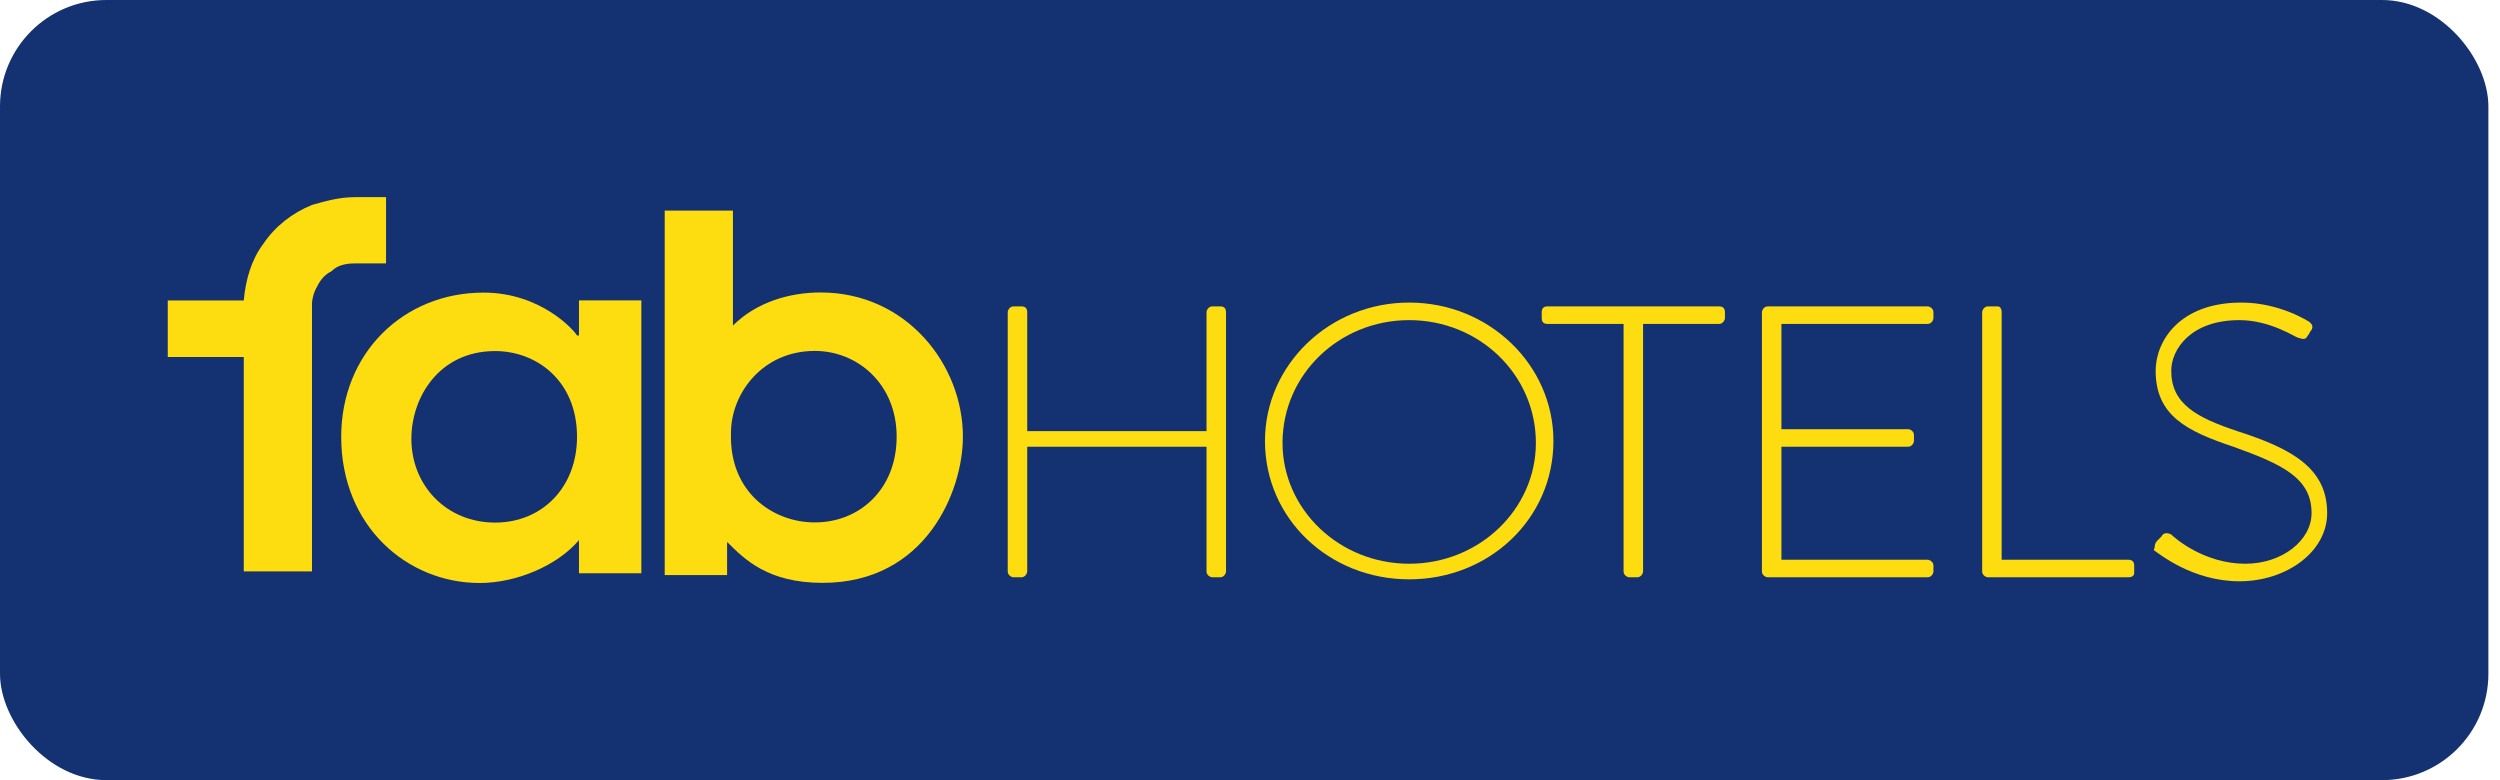
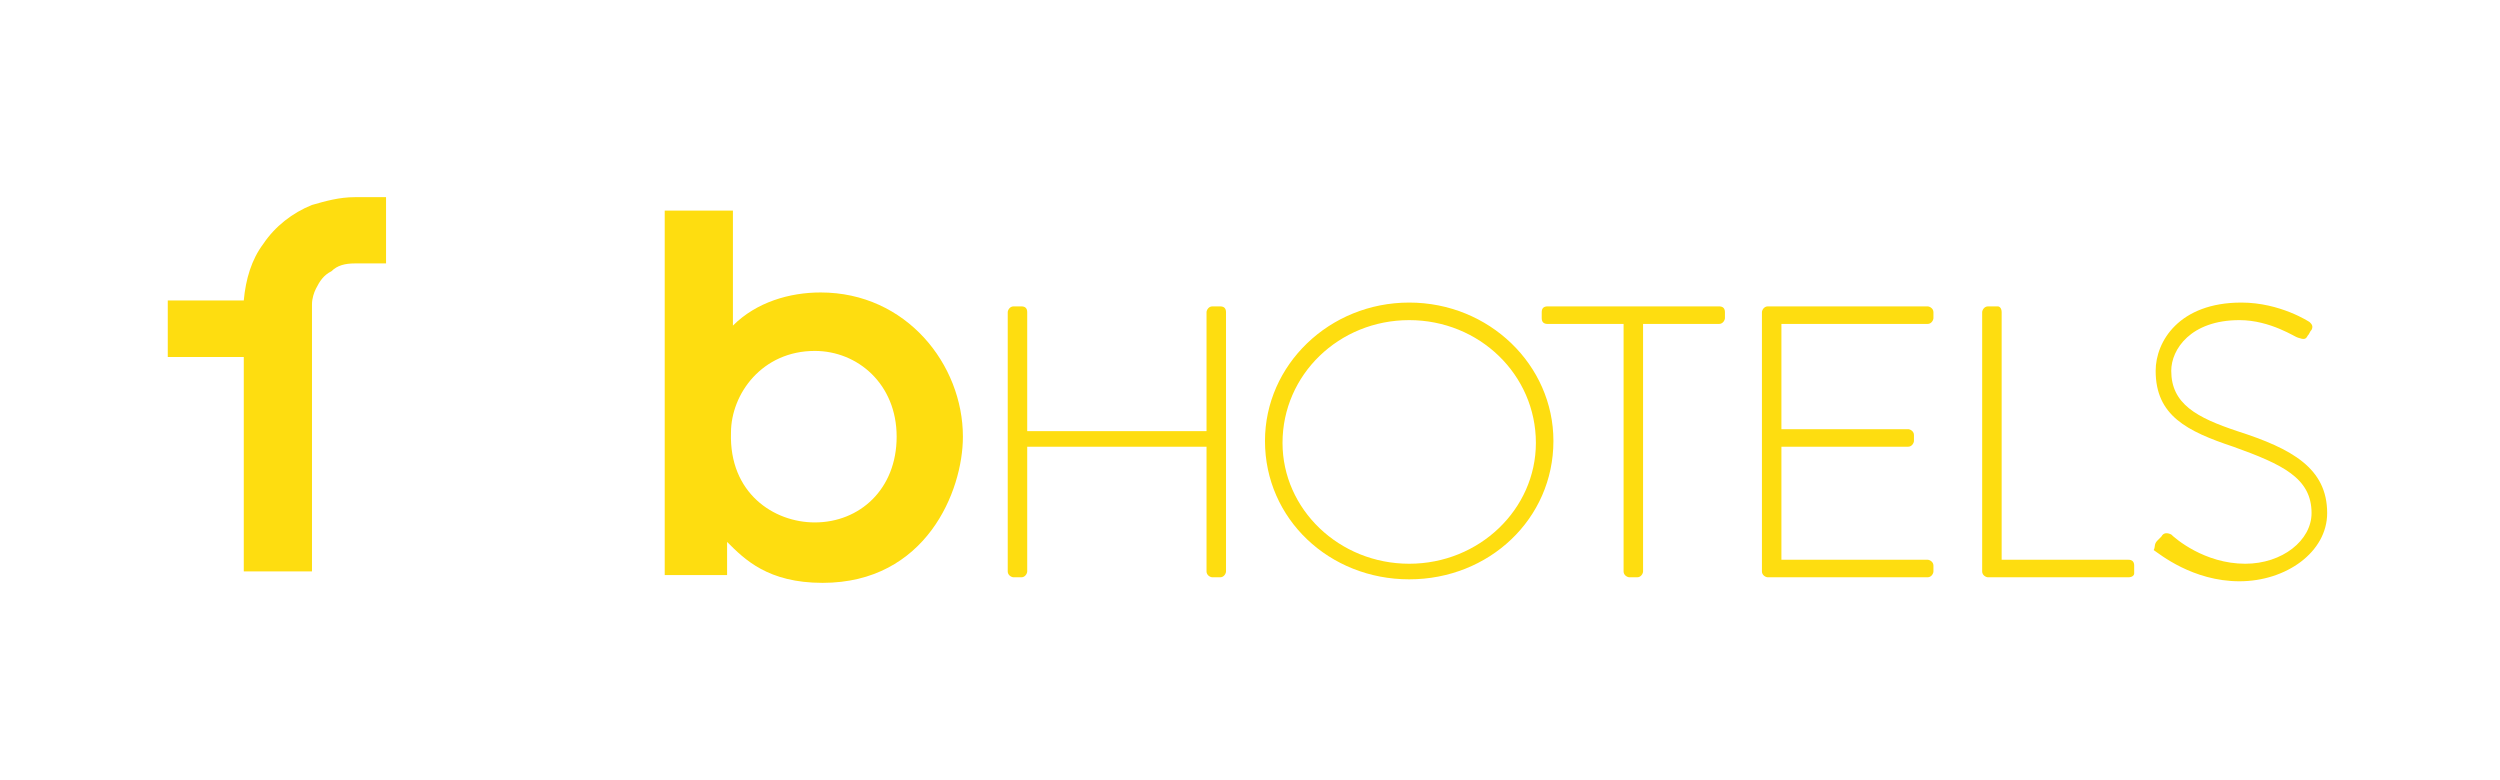
<svg xmlns="http://www.w3.org/2000/svg" width="141" height="44" viewBox="0 0 141 44" fill="none">
-   <rect width="140.345" height="44" rx="6" fill="#143272" />
  <path d="M56.836 17.61C56.836 17.5 56.946 17.28 57.166 17.28H57.605C57.825 17.28 57.935 17.39 57.935 17.61V24.315H68.048V17.61C68.048 17.5 68.158 17.28 68.377 17.28H68.817C69.037 17.28 69.147 17.39 69.147 17.61V32.229C69.147 32.339 69.037 32.559 68.817 32.559H68.377C68.268 32.559 68.048 32.449 68.048 32.229V25.195H57.935V32.229C57.935 32.339 57.825 32.559 57.605 32.559H57.166C57.056 32.559 56.836 32.449 56.836 32.229V17.61Z" fill="#FEDD10" />
  <path d="M79.479 17.065C83.986 17.065 87.613 20.583 87.613 24.87C87.613 29.267 83.986 32.674 79.479 32.674C74.972 32.674 71.345 29.267 71.345 24.87C71.345 20.583 74.972 17.065 79.479 17.065ZM79.479 31.795C83.436 31.795 86.624 28.717 86.624 24.98C86.624 21.133 83.436 18.055 79.479 18.055C75.522 18.055 72.334 21.133 72.334 24.98C72.334 28.717 75.522 31.795 79.479 31.795Z" fill="#FEDD10" />
  <path d="M91.57 18.27H87.283C87.063 18.27 86.953 18.16 86.953 17.94V17.61C86.953 17.39 87.063 17.28 87.283 17.28H96.956C97.176 17.28 97.286 17.39 97.286 17.61V17.94C97.286 18.05 97.176 18.27 96.956 18.27H92.669V32.229C92.669 32.339 92.559 32.559 92.339 32.559H91.9C91.79 32.559 91.57 32.449 91.57 32.229V18.27Z" fill="#FEDD10" />
  <path d="M99.373 17.61C99.373 17.5 99.483 17.28 99.703 17.28H108.716C108.826 17.28 109.046 17.39 109.046 17.61V17.94C109.046 18.05 108.936 18.27 108.716 18.27H100.472V24.205H107.617C107.727 24.205 107.947 24.315 107.947 24.535V24.865C107.947 24.975 107.837 25.195 107.617 25.195H100.472V31.57H108.716C108.826 31.57 109.046 31.68 109.046 31.9V32.229C109.046 32.339 108.936 32.559 108.716 32.559H99.703C99.593 32.559 99.373 32.449 99.373 32.229V17.61Z" fill="#FEDD10" />
  <path d="M111.794 17.61C111.794 17.5 111.904 17.28 112.124 17.28H112.673C112.783 17.28 112.893 17.39 112.893 17.61V31.57H120.038C120.258 31.57 120.368 31.68 120.368 31.9V32.339C120.368 32.449 120.258 32.559 120.038 32.559H112.124C112.014 32.559 111.794 32.449 111.794 32.229V17.61Z" fill="#FEDD10" />
  <path d="M121.689 30.476L121.908 30.256C122.018 30.036 122.238 30.036 122.458 30.146C122.678 30.366 124.327 31.795 126.635 31.795C128.723 31.795 130.372 30.476 130.372 28.937C130.372 26.958 128.723 26.189 125.975 25.2C123.337 24.32 121.579 23.441 121.579 20.913C121.579 19.264 122.898 17.065 126.415 17.065C128.614 17.065 130.262 18.165 130.262 18.165C130.372 18.274 130.482 18.384 130.372 18.604C130.262 18.714 130.262 18.824 130.152 18.934C130.043 19.154 129.933 19.154 129.603 19.044C129.493 19.044 128.064 18.055 126.305 18.055C123.557 18.055 122.458 19.703 122.458 20.913C122.458 22.781 123.887 23.551 126.195 24.32C129.273 25.309 131.252 26.409 131.252 28.937C131.252 31.135 128.943 32.784 126.305 32.784C123.667 32.784 121.799 31.245 121.469 31.025C121.579 30.805 121.469 30.695 121.689 30.476Z" fill="#FEDD10" />
  <path d="M37.49 11.878H41.337V18.363C42.657 17.044 44.525 16.495 46.284 16.495C51.12 16.495 54.308 20.562 54.308 24.629C54.308 27.706 52.219 32.873 46.394 32.873C43.316 32.873 41.997 31.554 41.008 30.564V32.433H37.49V11.878ZM45.954 29.465C48.482 29.465 50.571 27.596 50.571 24.629C50.571 21.661 48.372 19.792 45.954 19.792C42.986 19.792 41.227 22.21 41.227 24.409C41.118 27.816 43.646 29.465 45.954 29.465Z" fill="#FEDD10" />
-   <path d="M36.172 32.331H32.654V30.463C31.445 31.892 29.137 32.881 27.049 32.881C22.981 32.881 19.244 29.693 19.244 24.637C19.244 19.91 22.762 16.503 27.268 16.503C30.566 16.503 32.434 18.701 32.544 18.921H32.654V16.943H36.172V32.331ZM27.928 19.8C24.74 19.8 23.201 22.439 23.201 24.747C23.201 27.385 25.18 29.474 27.928 29.474C30.566 29.474 32.544 27.495 32.544 24.637C32.544 21.449 30.236 19.8 27.928 19.8Z" fill="#FEDD10" />
  <path d="M20.014 11.12C19.135 11.12 18.365 11.34 17.596 11.56C16.497 11.999 15.508 12.769 14.848 13.758C14.188 14.638 13.859 15.737 13.749 16.946H9.462V20.134H13.749V32.225H17.596V17.166C17.596 16.836 17.706 16.506 17.816 16.286C18.036 15.847 18.256 15.517 18.695 15.297C19.025 14.967 19.465 14.857 20.014 14.857H21.773V11.12H20.014Z" fill="#FEDD10" />
</svg>